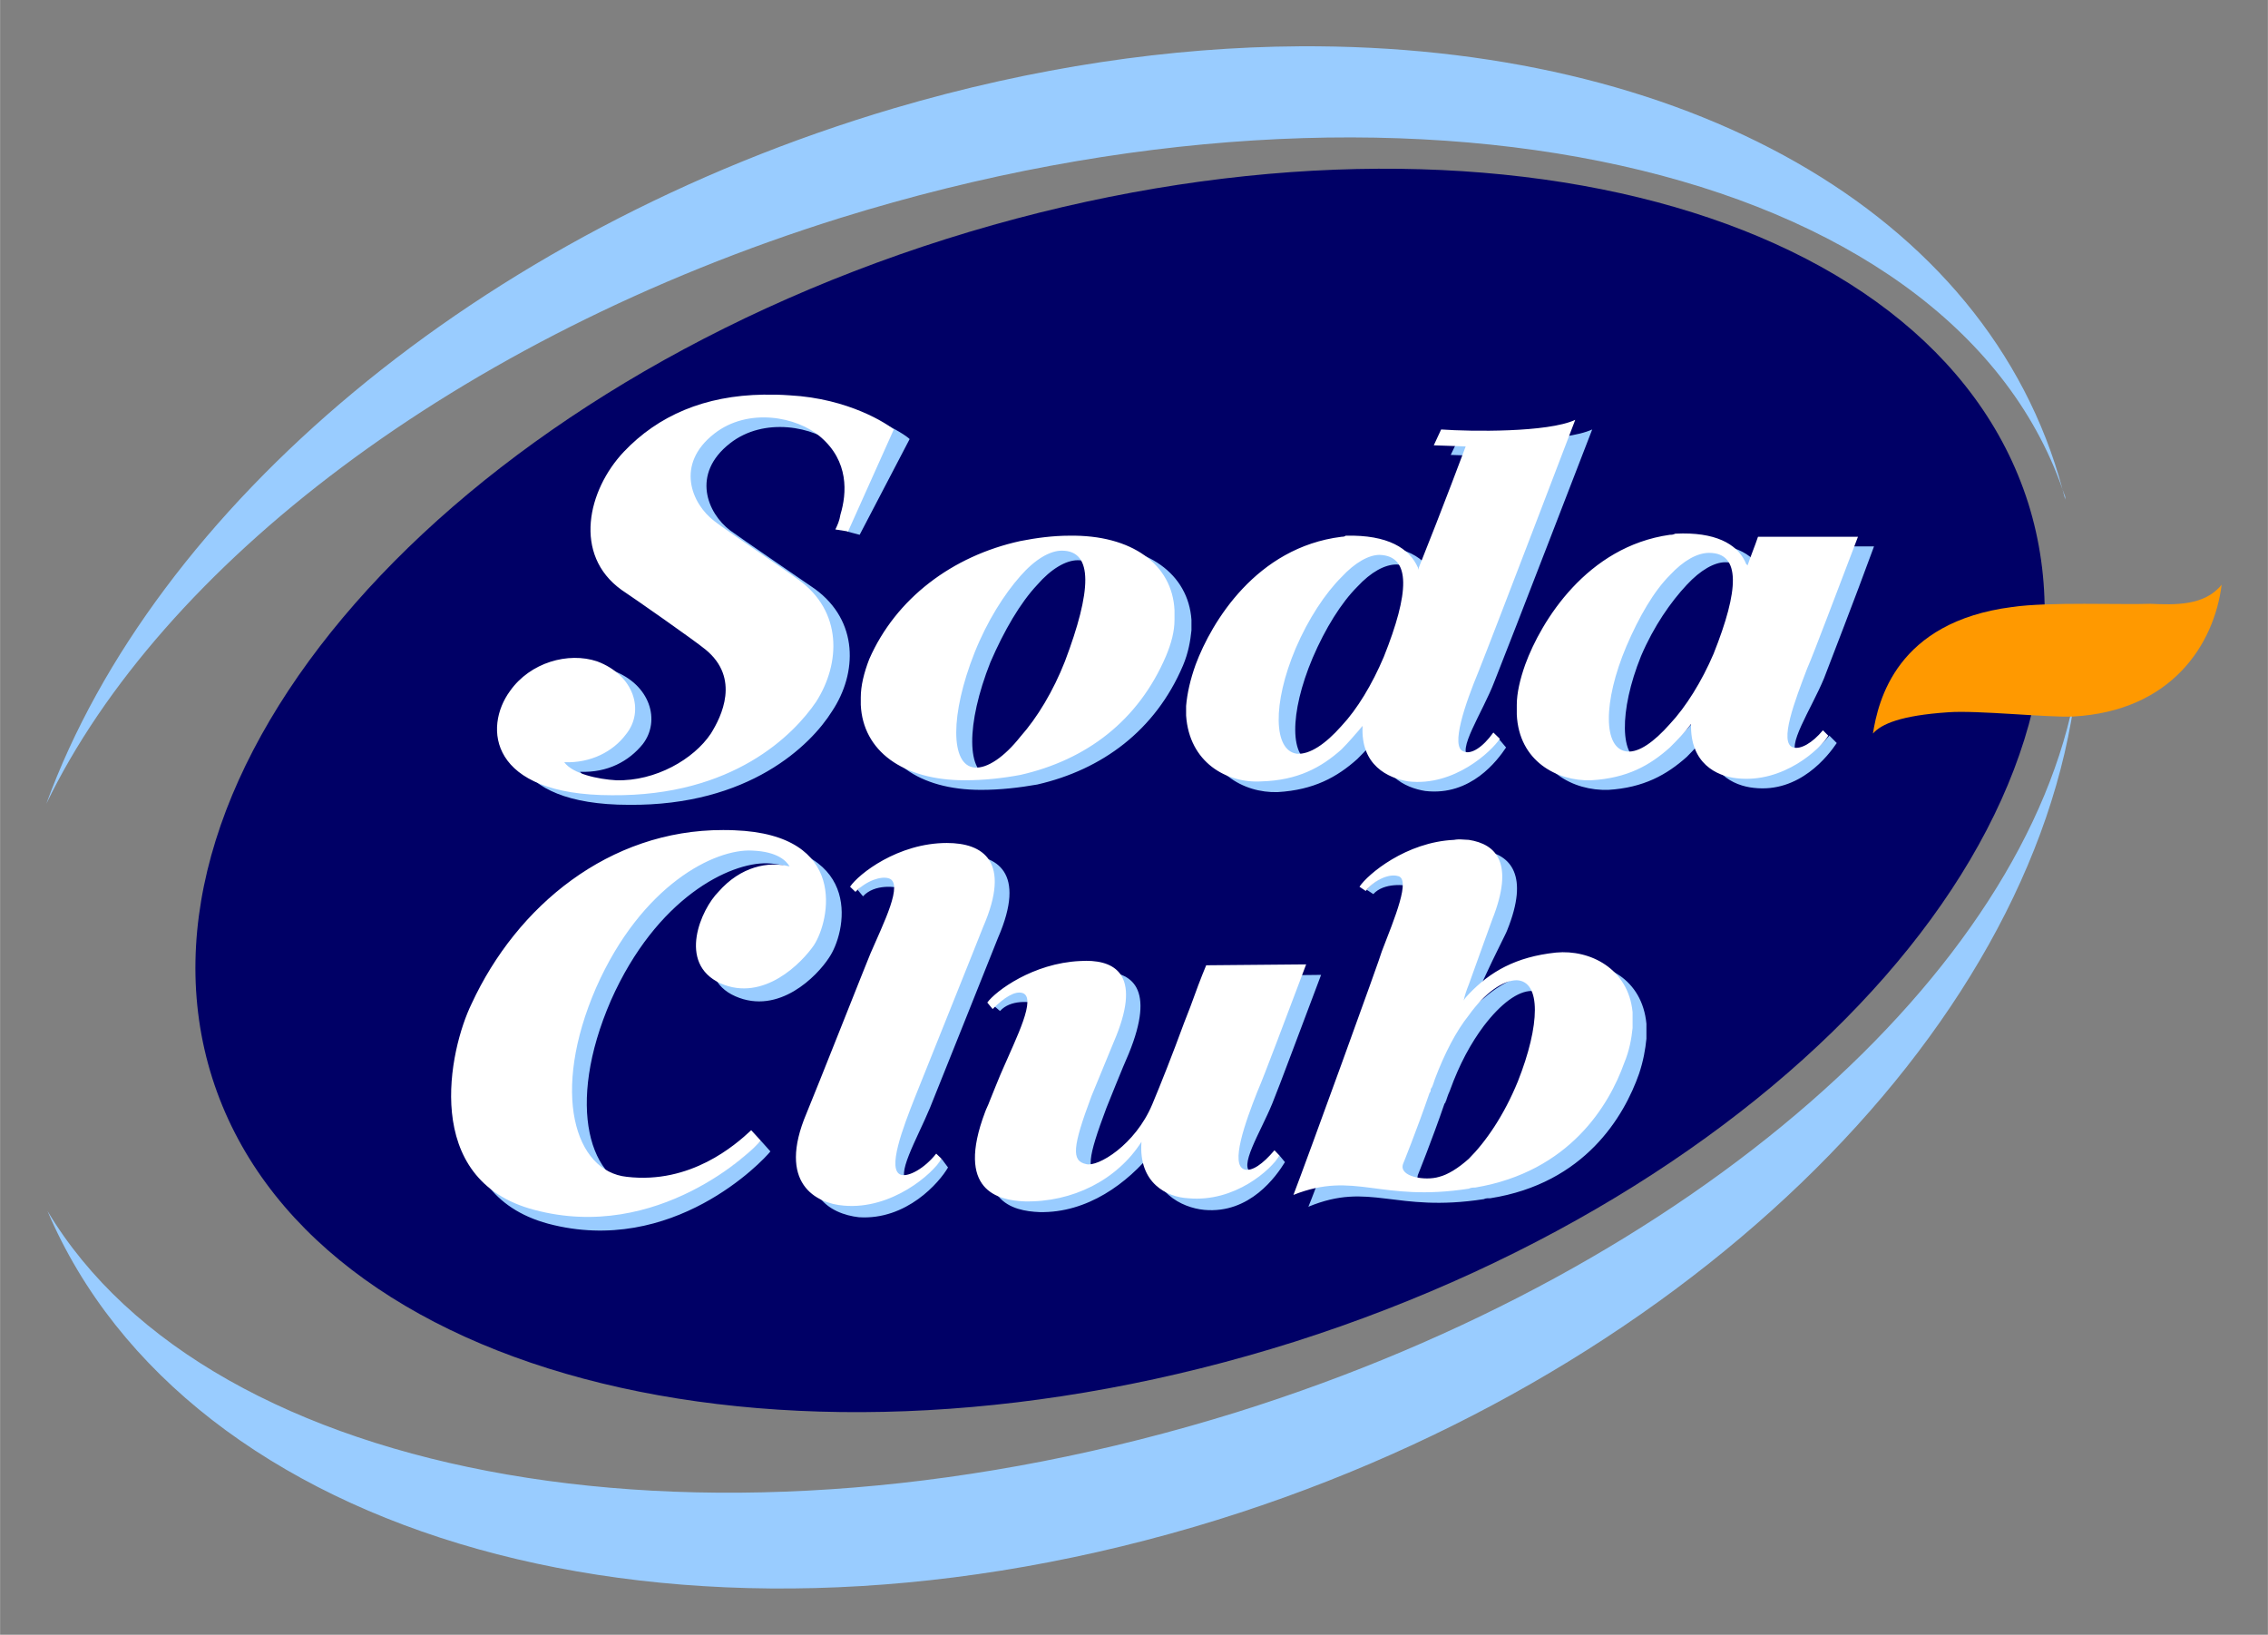
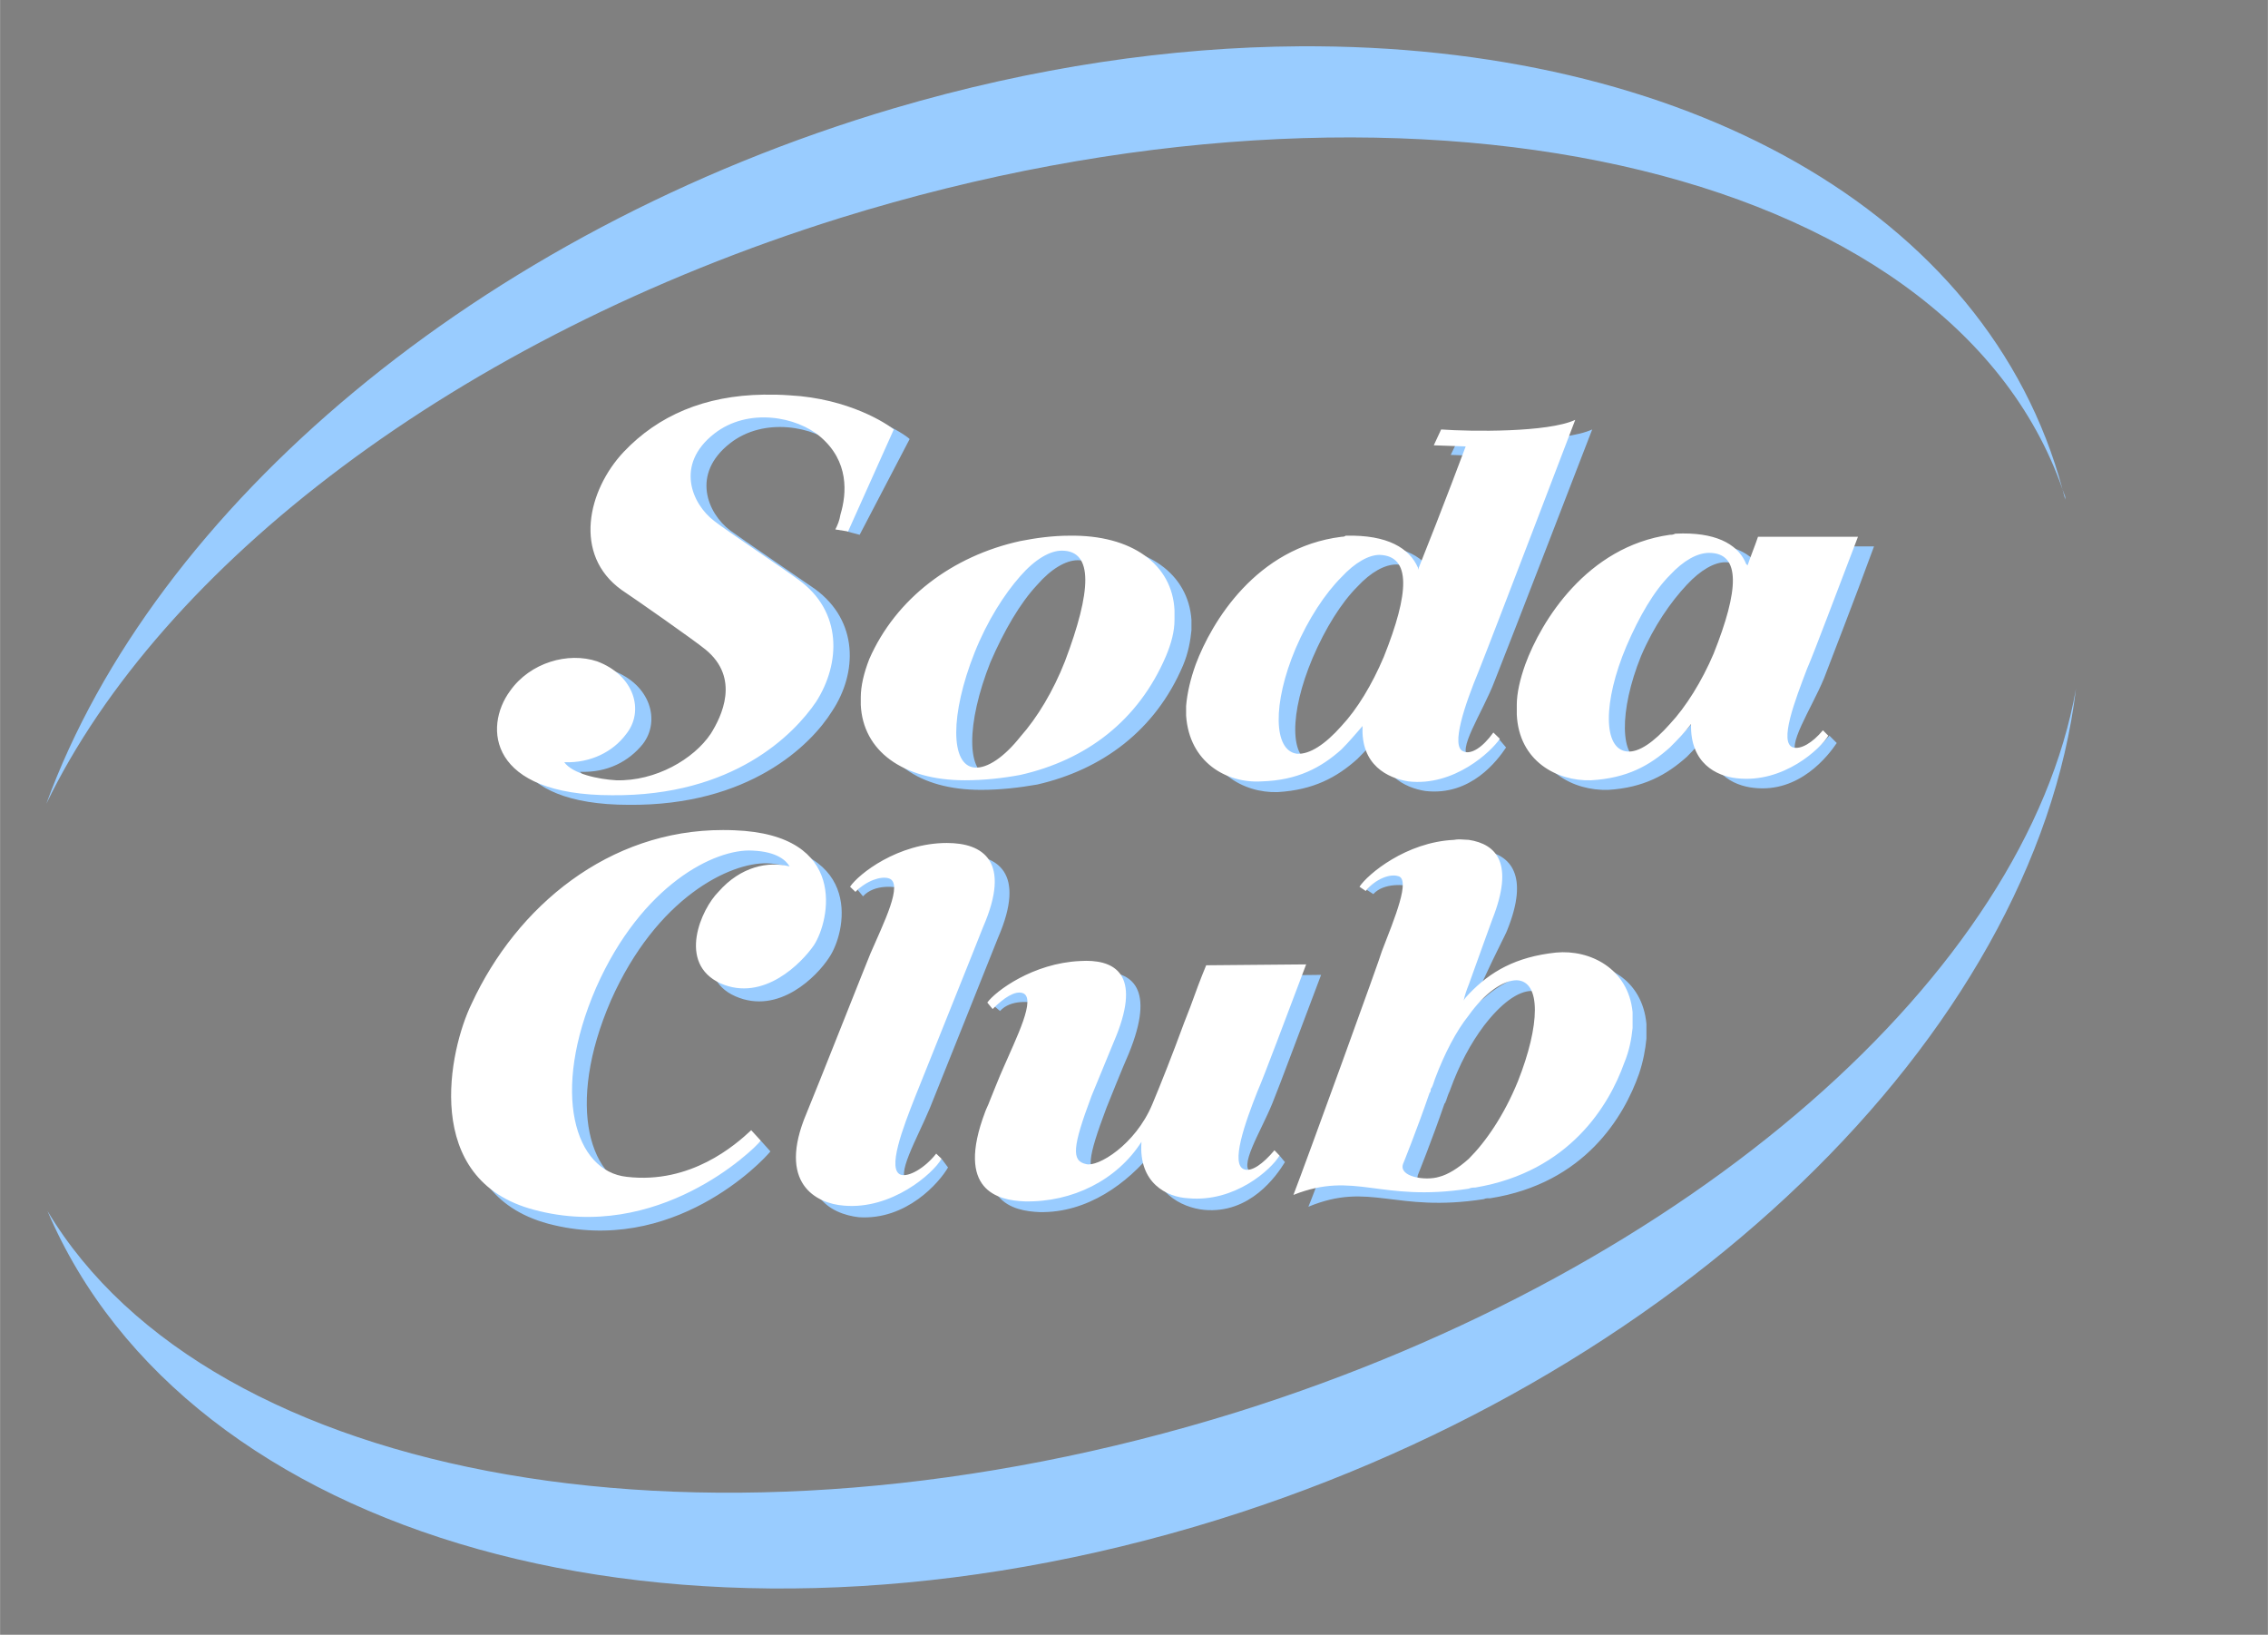
<svg xmlns="http://www.w3.org/2000/svg" version="1.0" width="1024" height="738" viewBox="-6.479 -6.479 317.613 228.922" id="svg2710">
  <rect x="-6.479" y="-6.479" width="317.613" height="228.922" fill="#808080" stroke="none" />
  <defs id="defs2712" />
  <g transform="translate(-222.673,-424.38)" id="layer1">
-     <path d="M 500.224,488.31 C 513.625,530.895 467.615,583.452 397.485,605.79 C 327.354,627.979 259.461,611.445 245.911,568.86 C 232.36,526.13 278.52,473.571 348.646,451.382 C 418.93,429.2 486.676,445.724 500.224,488.31" id="path2565" style="fill:#000066;fill-opacity:1;fill-rule:nonzero;stroke:none" />
    <path d="M 398.204,424.384 C 380.174,424.493 360.939,427.301 341.36,433.071 C 282.989,450.345 237.711,489.199 222.673,530.446 C 238.751,497.241 279.995,465.241 333.891,448.415 C 413.007,423.821 489.182,440.804 505.048,486.446 C 494.553,447.324 451.651,424.059 398.204,424.384 z M 505.048,486.446 C 505.174,486.916 505.306,487.378 505.423,487.852 C 505.423,487.555 505.449,487.432 505.298,487.134 C 505.221,486.904 505.127,486.675 505.048,486.446 z M 325.36,474.509 C 317.149,474.63 310.745,477.428 305.923,482.509 C 300.714,487.867 298.755,496.936 305.454,501.852 C 307.244,503.039 315.596,508.859 317.235,510.196 C 322.298,514.221 319.63,519.569 317.985,522.102 C 315.606,525.529 310.373,528.656 304.86,528.509 C 302.33,528.361 298.614,527.612 297.423,525.977 C 301.295,526.125 304.27,524.49 306.204,522.102 C 308.732,518.827 307.259,513.759 302.048,511.821 C 298.179,510.484 292.666,511.986 289.985,516.009 C 286.266,521.071 286.993,530.602 304.266,530.602 C 321.089,530.752 329.726,522.274 332.704,517.509 C 336.278,512.144 336.435,504.852 330.329,500.384 C 328.399,499.046 320.06,493.359 318.423,492.165 C 315.293,489.787 312.91,484.291 318.423,479.977 C 323.185,476.249 330.176,477.59 333.454,480.415 C 337.476,483.841 336.436,487.561 335.391,490.54 C 335.244,491.285 335.094,491.871 334.798,492.321 L 336.579,492.79 L 343.579,479.384 C 342.834,478.64 337.325,475.049 328.985,474.602 C 327.738,474.509 326.533,474.491 325.36,474.509 z M 439.173,478.04 C 435.297,479.826 424.449,479.681 420.423,479.384 L 419.36,481.602 L 423.829,481.759 C 423.829,481.759 420.561,490.105 417.141,499.04 C 417.141,498.891 417.134,498.727 416.985,498.727 C 415.942,496.047 412.976,494.109 407.016,494.259 C 406.719,494.409 406.565,494.415 406.266,494.415 C 394.505,495.904 388.094,506.339 385.86,512.29 C 385.112,514.379 384.673,516.316 384.673,518.102 L 384.673,519.446 C 384.974,525.997 390.344,528.971 395.11,528.821 C 400.174,528.525 403.436,526.729 406.266,524.196 C 407.31,523.152 408.342,522.106 409.235,520.915 C 409.087,526.424 412.971,528.22 415.798,528.665 C 422.201,529.411 425.919,524.351 427.11,522.571 L 426.079,521.352 C 424.587,523.44 423.091,524.327 422.048,523.884 C 419.964,523.287 423.849,517.64 425.485,513.321 C 427.572,508.114 439.173,478.04 439.173,478.04 z M 454.141,494.071 C 453.785,494.081 453.398,494.074 453.016,494.102 C 452.87,494.102 452.574,494.102 452.423,494.102 C 440.66,495.739 434.408,506.19 432.173,512.29 C 431.28,514.379 430.98,516.307 430.829,517.946 L 430.829,519.446 C 431.125,525.849 436.516,528.656 441.423,528.509 C 446.344,528.211 449.594,526.415 452.423,523.884 C 453.464,522.841 454.377,521.826 455.423,520.634 C 455.125,526.145 458.969,527.931 461.798,528.227 C 468.2,528.971 472.225,523.73 473.423,521.946 L 472.391,520.915 C 470.901,522.704 469.271,523.74 468.079,523.446 C 466.141,522.701 469.856,517.201 471.641,512.884 C 472.536,510.501 475.811,502.157 478.641,494.415 L 464.798,494.415 C 464.209,495.751 463.736,497.107 463.141,498.446 C 463.141,498.299 463.141,498.29 463.141,498.29 C 462.026,495.777 459.491,493.925 454.141,494.071 z M 368.298,494.259 C 365.911,494.259 363.689,494.564 361.454,495.009 C 351.925,497.095 343.896,503.049 340.329,511.54 C 339.429,513.479 339.134,515.122 338.985,516.759 L 338.985,518.102 C 339.283,524.352 344.793,528.509 353.579,528.509 C 356.257,528.509 358.924,528.206 361.454,527.759 C 370.538,525.675 377.994,520.185 381.86,511.102 C 382.614,509.317 382.894,507.655 383.048,506.165 L 383.048,504.696 C 382.601,498.292 376.935,494.109 368.298,494.259 z M 367.11,496.352 C 371.725,496.352 371.444,501.996 367.579,511.821 C 365.933,515.994 363.689,519.735 361.454,522.415 C 359.074,525.247 356.831,526.879 355.048,526.727 C 351.471,526.43 351.465,519.272 354.891,510.634 C 356.825,506.167 359.074,502.32 361.454,499.79 C 363.394,497.556 365.473,496.352 367.11,496.352 z M 457.798,496.634 C 462.261,496.634 461.965,501.857 458.391,510.79 C 456.904,514.364 454.658,517.655 452.423,520.04 C 449.74,522.867 447.359,524.509 446.173,524.509 C 443.051,524.204 442.884,517.501 446.016,509.759 C 447.795,505.587 450.186,502.174 452.423,499.79 C 454.359,497.705 456.305,496.634 457.798,496.634 z M 411.766,496.946 C 416.236,497.097 415.957,502.292 412.235,511.227 C 410.893,514.651 408.5,517.939 406.266,520.321 C 403.731,523.145 401.216,524.79 400.173,524.79 C 396.751,524.337 396.74,517.785 400.016,510.04 C 401.799,505.871 404.036,502.305 406.266,500.071 C 408.201,497.986 410.131,496.946 411.766,496.946 z M 506.923,514.352 C 499.929,553.957 453.625,595.527 389.454,615.634 C 316.344,638.414 245.61,625.599 222.829,587.477 C 242.336,633.339 310.524,653.136 383.485,631.696 C 451.23,611.741 501.116,562.445 506.923,514.352 z M 319.548,535.915 C 303.469,535.898 290.818,546.672 284.329,560.227 C 281.201,566.784 277.024,584.94 292.954,589.259 C 310.377,593.874 323.038,580.47 324.079,579.134 L 322.735,577.634 C 320.498,579.721 314.981,585.524 306.048,584.634 C 298.755,583.735 295.335,572.75 301.735,558.009 C 308.139,543.569 318.434,538.641 323.641,538.79 C 327.216,538.94 328.409,540.26 328.704,541.009 C 325.875,540.26 322.009,541.034 318.735,544.602 C 316.501,546.985 313.062,554.73 319.173,557.415 C 325.277,560.091 330.63,554.565 332.266,552.04 C 334.652,548.614 337.343,536.695 321.11,535.946 C 320.584,535.923 320.066,535.915 319.548,535.915 z M 421.891,537.009 C 415.189,537.31 408.801,540.721 407.61,542.509 L 408.516,543.102 C 410.006,541.465 412.975,541.775 414.016,542.071 C 415.95,542.372 413.56,548.021 411.923,552.634 C 411.773,552.931 401.36,582.265 399.423,586.884 C 408.059,583.31 411.478,587.76 423.985,585.821 C 424.286,585.672 424.589,585.696 424.891,585.696 C 438.14,583.612 443.647,574.215 445.735,568.259 C 446.334,566.475 446.619,564.839 446.766,563.352 L 446.766,561.259 C 446.173,555.006 440.964,552.349 436.204,552.946 C 431.135,553.394 426.956,555.017 423.985,557.696 C 423.391,558.141 422.646,558.727 422.204,559.321 C 422.646,557.837 423.391,556.347 423.985,555.009 C 425.624,551.435 427.119,548.614 427.266,548.165 C 430.394,540.425 427.711,537.606 423.985,537.009 C 423.391,537.009 422.632,537.009 421.891,537.009 z M 349.735,537.602 C 343.245,537.862 337.417,540.975 336.298,542.509 L 337.048,543.415 C 338.685,541.626 341.663,542.051 342.704,542.352 C 344.789,542.946 341.955,548.779 340.173,552.946 C 340.021,553.242 332.267,572.429 331.079,575.259 C 327.056,585.236 332.582,587.906 336.454,588.352 C 343.157,588.796 347.76,583.465 348.954,581.384 L 348.048,580.165 C 346.414,582.247 344.641,583.616 343.454,583.321 C 341.368,582.874 344.634,577.355 346.423,573.04 C 347.314,570.805 355.505,550.419 355.954,549.227 C 359.966,539.992 355.781,537.602 351.016,537.602 C 350.579,537.593 350.168,537.585 349.735,537.602 z M 370.36,553.946 C 370.07,553.946 369.783,553.959 369.485,553.977 C 362.935,554.276 356.696,556.942 355.36,558.727 L 356.235,559.477 C 357.725,557.84 360.419,558.145 361.61,558.446 C 363.54,559.039 360.551,564.987 358.766,569.009 C 358.465,569.759 356.829,573.634 356.829,573.634 C 356.68,574.231 356.535,574.686 356.235,575.134 C 352.066,586.151 358.039,587.485 361.766,587.634 C 368.46,587.784 374.099,583.595 377.673,579.134 C 377.078,584.79 381.701,587.024 384.829,587.321 C 391.236,587.915 394.947,582.574 396.141,580.634 L 395.391,579.727 C 393.755,581.811 392.587,582.397 391.548,582.102 C 389.462,581.505 392.719,576.467 394.36,572.446 C 395.4,569.919 398.376,561.852 401.204,554.415 L 387.204,554.571 C 386.465,556.51 385.73,558.447 384.985,560.384 C 384.684,561.126 384.373,561.862 384.079,562.759 C 382.445,567.075 379.623,571.085 378.579,573.915 L 377.829,573.79 C 375.441,579.449 372.022,583.012 370.235,582.415 C 368.299,581.969 368.455,580.185 371.141,573.04 C 371.141,573.04 373.526,567.081 374.266,565.446 C 378.036,556.23 374.713,553.949 370.36,553.946 z M 430.704,556.665 C 433.979,556.812 433.956,562.899 430.829,570.79 C 428.893,575.702 426.368,579.282 423.985,581.665 C 422.495,583.005 421.016,583.91 419.829,584.352 C 417.892,584.802 414.178,584.204 414.766,582.415 C 414.766,582.415 416.695,577.659 418.485,572.446 C 418.632,572.301 418.641,572.284 418.641,572.134 C 418.641,572.134 418.766,572.004 418.766,571.852 C 418.915,571.406 419.084,570.932 419.235,570.634 C 420.571,566.911 422.2,563.954 423.985,561.571 C 426.368,558.445 428.766,556.665 430.704,556.665 z" id="path2561" style="fill:#99ccff;fill-opacity:1;fill-rule:nonzero;stroke:none" />
-     <path d="M 517.351,502.454 C 513.476,502.604 503.056,502.159 497.993,502.901 C 481.759,504.987 479.233,516.006 478.489,520.619 C 479.681,519.284 482.363,518.089 489.059,517.64 C 493.076,517.344 502.908,518.387 506.479,518.24 C 520.33,517.495 526.286,508.114 527.327,499.775 C 524.945,502.754 520.773,502.604 517.351,502.454" id="path2567" style="fill:#ff9900;fill-opacity:1;fill-rule:nonzero;stroke:none" />
    <path d="M 323.11,473.165 C 314.873,473.287 308.364,476.085 303.548,481.165 C 298.485,486.526 296.39,495.595 303.235,500.509 C 305.027,501.697 313.353,507.515 314.985,508.852 C 319.904,512.874 317.224,518.255 315.735,520.634 C 313.354,524.206 307.996,527.316 302.485,527.165 C 299.953,527.019 296.394,526.269 295.204,524.634 C 298.924,524.782 302.044,523.136 303.829,520.759 C 306.511,517.484 305.011,512.445 299.798,510.509 C 295.778,509.167 290.44,510.646 287.61,514.665 C 283.889,519.729 284.62,529.259 301.891,529.259 C 318.866,529.407 327.355,520.782 330.485,516.165 C 333.907,510.806 334.21,503.506 327.954,499.04 C 326.171,497.699 317.688,492.045 316.204,490.852 C 313.073,488.47 310.694,482.952 316.204,478.634 C 320.966,474.912 327.803,476.24 331.079,479.071 C 335.098,482.497 334.788,486.969 333.891,489.946 C 333.744,490.841 333.474,491.442 333.173,492.04 L 334.954,492.321 L 341.36,478.04 C 340.467,477.296 335.108,473.704 326.766,473.259 C 325.52,473.166 324.287,473.147 323.11,473.165 z M 436.798,476.696 C 432.931,478.481 422.191,478.337 418.016,478.04 L 416.985,480.259 L 421.454,480.415 C 421.454,480.415 418.344,488.765 414.766,497.696 C 414.766,497.547 414.766,497.384 414.766,497.384 C 413.577,494.705 410.595,492.767 404.641,492.915 C 404.494,493.066 404.195,493.071 404.048,493.071 C 392.131,494.561 385.874,504.99 383.641,510.946 C 382.894,513.027 382.446,514.976 382.298,516.759 L 382.298,518.102 C 382.741,524.656 387.952,527.617 392.86,527.321 C 397.924,527.17 401.216,525.385 404.048,522.852 C 405.087,521.811 405.97,520.766 407.016,519.571 C 406.719,525.082 410.592,526.875 413.423,527.321 C 419.826,528.066 425.049,523.136 426.235,521.352 L 425.329,520.477 C 423.839,522.561 422.219,523.586 421.173,523.134 C 419.239,522.545 421.45,516.296 423.235,511.977 C 425.32,506.769 436.798,476.696 436.798,476.696 z M 451.86,492.602 C 451.511,492.604 451.169,492.615 450.798,492.634 C 450.5,492.777 450.345,492.79 450.048,492.79 C 438.433,494.43 432.036,504.84 429.798,510.946 C 429.059,513.027 428.61,514.969 428.61,516.602 L 428.61,517.946 C 428.905,524.501 434.251,527.316 439.016,527.165 C 444.08,526.87 447.219,525.099 450.048,522.571 C 451.091,521.527 452.129,520.481 453.016,519.29 C 452.87,524.797 456.592,526.585 459.423,526.884 C 465.976,527.626 471.194,522.704 472.235,520.915 L 471.485,520.165 C 469.998,521.954 468.368,522.865 467.329,522.571 C 465.244,521.974 467.624,515.856 469.266,511.54 C 470.31,509.156 473.416,500.811 476.391,493.071 L 462.391,493.071 C 461.945,494.412 461.37,495.759 460.923,497.102 C 460.923,496.951 460.766,496.946 460.766,496.946 C 459.787,494.435 457.095,492.578 451.86,492.602 z M 365.923,492.915 C 363.694,492.915 361.308,493.222 359.079,493.665 C 349.549,495.749 341.644,501.711 337.923,510.196 C 337.176,512.131 336.735,513.932 336.735,515.571 L 336.735,516.602 C 337.036,523.01 342.545,527.165 351.329,527.165 C 354.006,527.165 356.692,526.864 359.079,526.415 C 368.309,524.327 375.613,518.84 379.485,509.759 C 380.229,507.972 380.672,506.332 380.673,504.696 L 380.673,503.352 C 380.371,496.949 374.712,492.767 365.923,492.915 z M 364.891,495.009 C 369.358,495.009 369.049,500.681 365.329,510.509 C 363.691,514.676 361.459,518.39 359.079,521.071 C 356.841,523.897 354.456,525.534 352.673,525.384 C 349.248,525.085 349.248,517.926 352.673,509.29 C 354.456,504.822 356.841,501.104 359.079,498.571 C 361.163,496.189 363.251,495.009 364.891,495.009 z M 455.548,495.321 C 460.016,495.321 459.74,500.514 456.173,509.446 C 454.528,513.314 452.283,516.907 450.048,519.29 C 447.81,521.817 445.717,523.285 444.079,523.134 C 440.655,522.839 440.679,516.156 443.954,508.415 C 445.741,504.247 447.81,500.68 450.048,498.446 C 451.984,496.361 453.906,495.321 455.548,495.321 z M 409.391,495.602 C 413.855,495.747 413.556,500.951 409.985,509.884 C 408.345,513.756 406.277,517.192 404.048,519.571 C 401.81,522.105 399.582,523.595 397.798,523.446 C 394.524,523.001 394.366,516.44 397.641,508.696 C 399.424,504.53 401.81,500.961 404.048,498.727 C 405.975,496.644 407.902,495.602 409.391,495.602 z M 317.454,534.134 C 301.489,534.109 288.578,544.741 282.235,558.446 C 279.104,564.847 275.087,583.15 291.016,587.321 C 308.293,591.936 321.69,578.976 322.735,577.634 L 321.391,576.165 C 319.16,578.251 312.913,583.736 303.985,582.696 C 296.684,581.951 293.269,570.934 299.673,556.196 C 306.072,541.749 316.335,536.716 321.548,537.009 C 325.118,537.159 326.322,538.479 326.766,539.227 C 323.79,538.479 319.922,539.221 316.798,542.79 C 314.411,545.172 310.974,552.779 317.079,555.602 C 323.181,558.281 328.539,552.64 330.173,550.259 C 332.405,546.836 335.094,534.762 319.016,534.165 C 318.495,534.142 317.969,534.134 317.454,534.134 z M 420.391,535.446 C 420.208,535.453 420.013,535.472 419.829,535.509 C 413.13,535.812 407.766,540.287 406.579,542.071 L 407.454,542.665 C 408.944,540.876 410.879,540.271 411.923,540.571 C 413.855,540.869 411.486,546.519 409.704,551.134 C 409.704,551.43 399.114,580.609 397.329,585.227 C 405.96,581.804 409.382,586.289 421.891,584.352 C 422.19,584.205 422.499,584.196 422.798,584.196 C 436.054,581.961 441.561,572.594 443.641,566.79 C 444.388,564.999 444.675,563.346 444.829,561.852 L 444.829,559.634 C 444.231,553.53 438.873,550.844 434.11,551.29 C 428.451,551.887 424.871,553.977 421.891,557.102 C 421.596,557.406 421.322,557.709 421.173,558.009 C 421.322,557.261 421.596,556.502 421.891,555.759 C 423.526,551.144 425.028,547.111 425.173,546.665 C 428.298,538.772 425.764,536.109 421.891,535.509 C 421.443,535.509 420.941,535.426 420.391,535.446 z M 348.798,535.946 C 341.945,535.946 336.428,540.287 335.235,542.071 L 335.985,542.79 C 337.626,541.155 339.566,540.586 340.61,540.884 C 342.844,541.476 339.866,547.274 338.079,551.446 C 337.931,551.744 330.33,570.961 329.141,573.79 C 324.969,583.616 330.486,586.43 334.36,586.727 C 341.059,587.325 346.859,582.247 348.048,580.165 L 347.298,579.446 C 345.66,581.53 343.441,582.714 342.391,582.415 C 340.315,581.821 342.688,575.707 344.329,571.54 C 345.216,569.307 353.413,548.919 353.86,547.727 C 357.88,538.491 353.858,535.946 348.798,535.946 z M 368.298,552.446 C 368.006,552.446 367.72,552.459 367.423,552.477 C 360.871,552.781 355.647,556.657 354.454,558.29 L 355.204,559.196 C 356.841,557.556 358.316,556.65 359.36,556.946 C 361.444,557.544 358.462,563.341 356.673,567.509 C 356.377,568.106 354.766,572.134 354.766,572.134 C 354.621,572.58 354.289,573.191 354.141,573.634 C 349.975,584.657 355.954,585.982 359.673,586.134 C 366.371,586.281 372.625,583.15 376.048,577.79 C 375.603,583.596 379.627,585.549 382.61,585.696 C 389.158,586.294 394.2,581.662 395.391,579.727 L 394.673,578.977 C 393.034,580.914 391.531,581.961 390.485,581.665 C 388.402,581.071 390.62,574.957 392.266,570.79 C 393.306,568.409 396.281,560.392 399.11,552.946 L 385.11,553.071 C 384.365,554.856 383.639,556.8 382.891,558.884 C 382.599,559.629 382.317,560.391 382.016,561.134 C 380.376,565.601 378.734,569.747 377.548,572.571 C 375.165,578.231 369.933,581.361 368.298,580.915 C 366.213,580.467 366.368,578.534 369.048,571.384 C 369.047,571.384 371.425,565.579 372.173,563.79 C 376.08,554.718 372.667,552.451 368.298,552.446 z M 428.61,555.165 C 432.032,555.315 431.891,561.425 428.766,569.321 C 426.825,574.082 424.276,577.781 421.891,580.165 C 420.401,581.504 418.934,582.397 417.735,582.696 C 415.805,583.294 412.079,582.7 412.673,580.915 C 412.673,580.915 414.605,576.157 416.391,570.946 C 416.539,570.799 416.548,570.634 416.548,570.634 C 416.547,570.485 416.554,570.349 416.704,570.196 C 416.853,569.9 416.993,569.455 417.141,569.009 C 418.484,565.437 420.103,562.305 421.891,560.071 C 424.124,556.946 426.67,555.165 428.61,555.165 z" id="path2585" style="fill:#ffffff;fill-opacity:1;fill-rule:nonzero;stroke:none" />
  </g>
</svg>